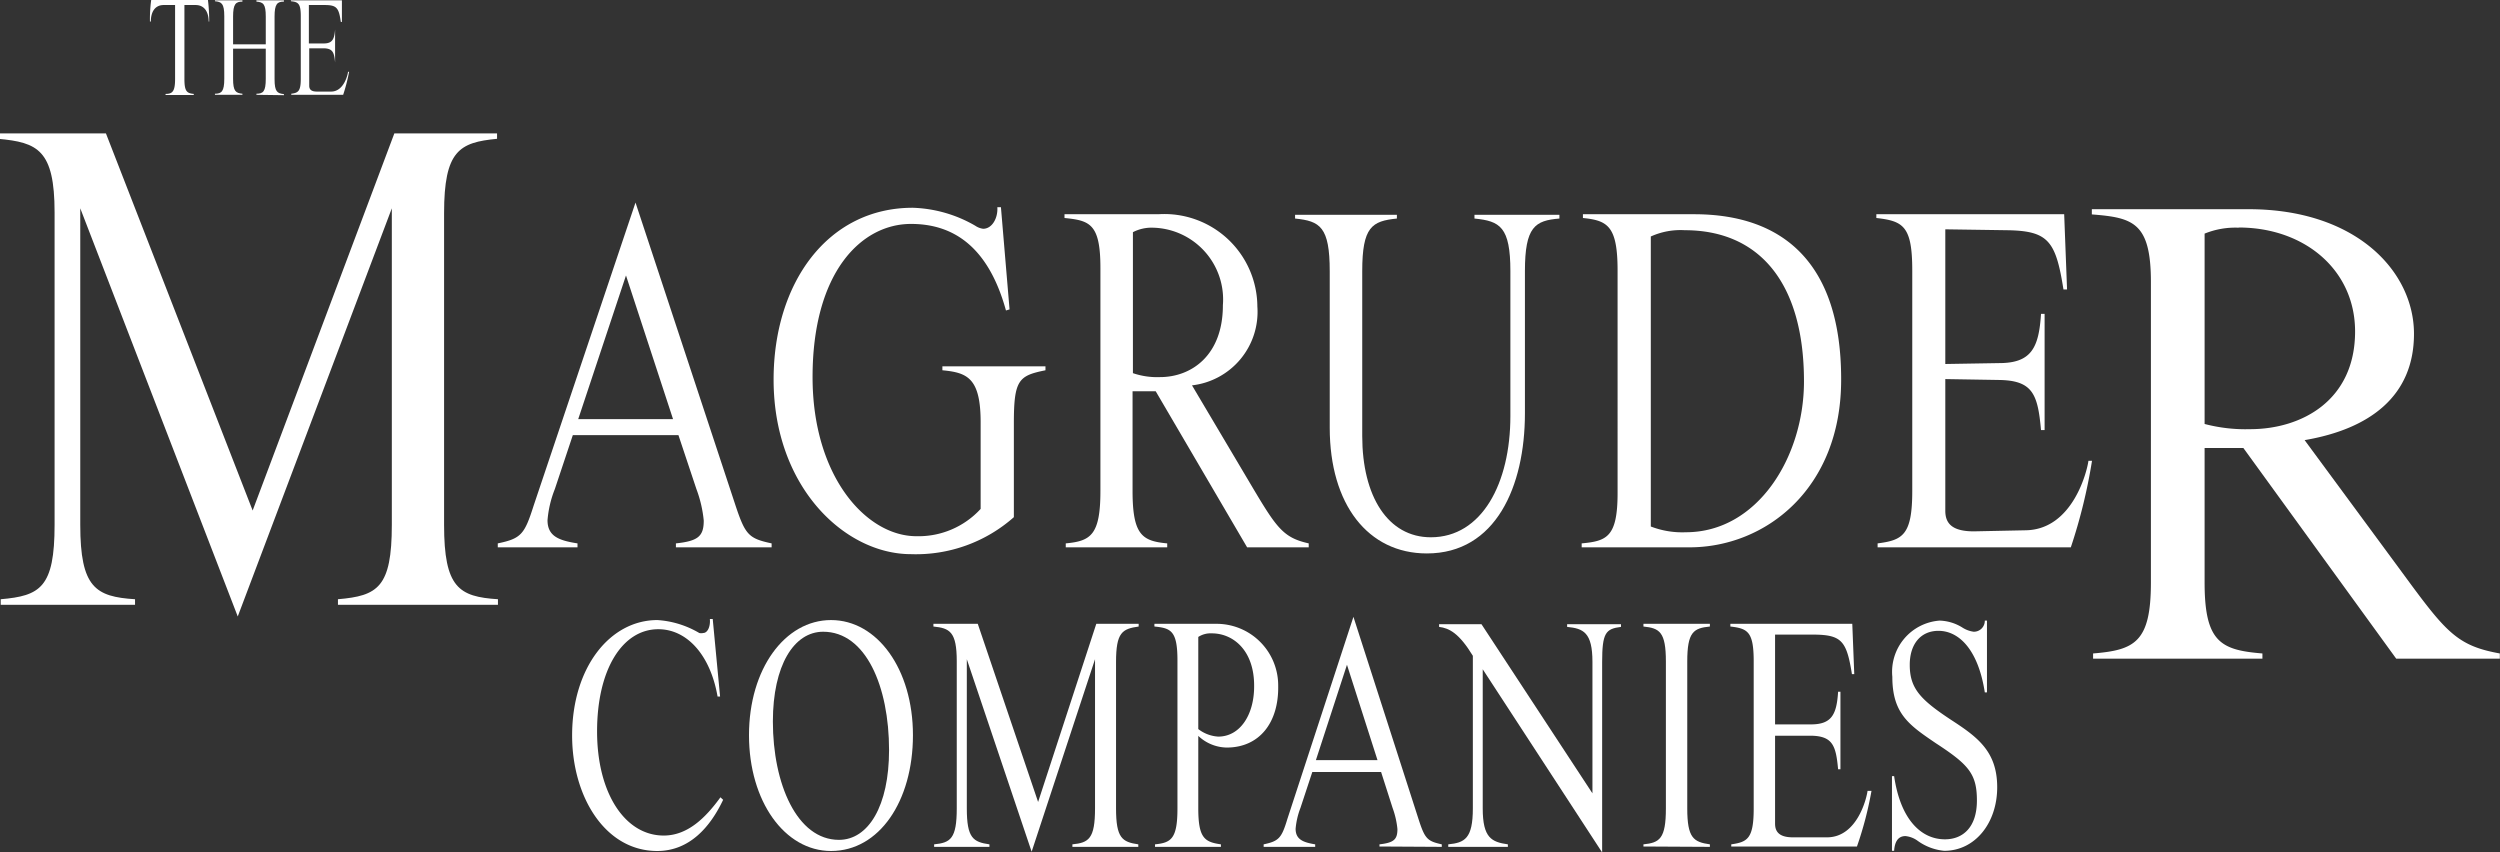
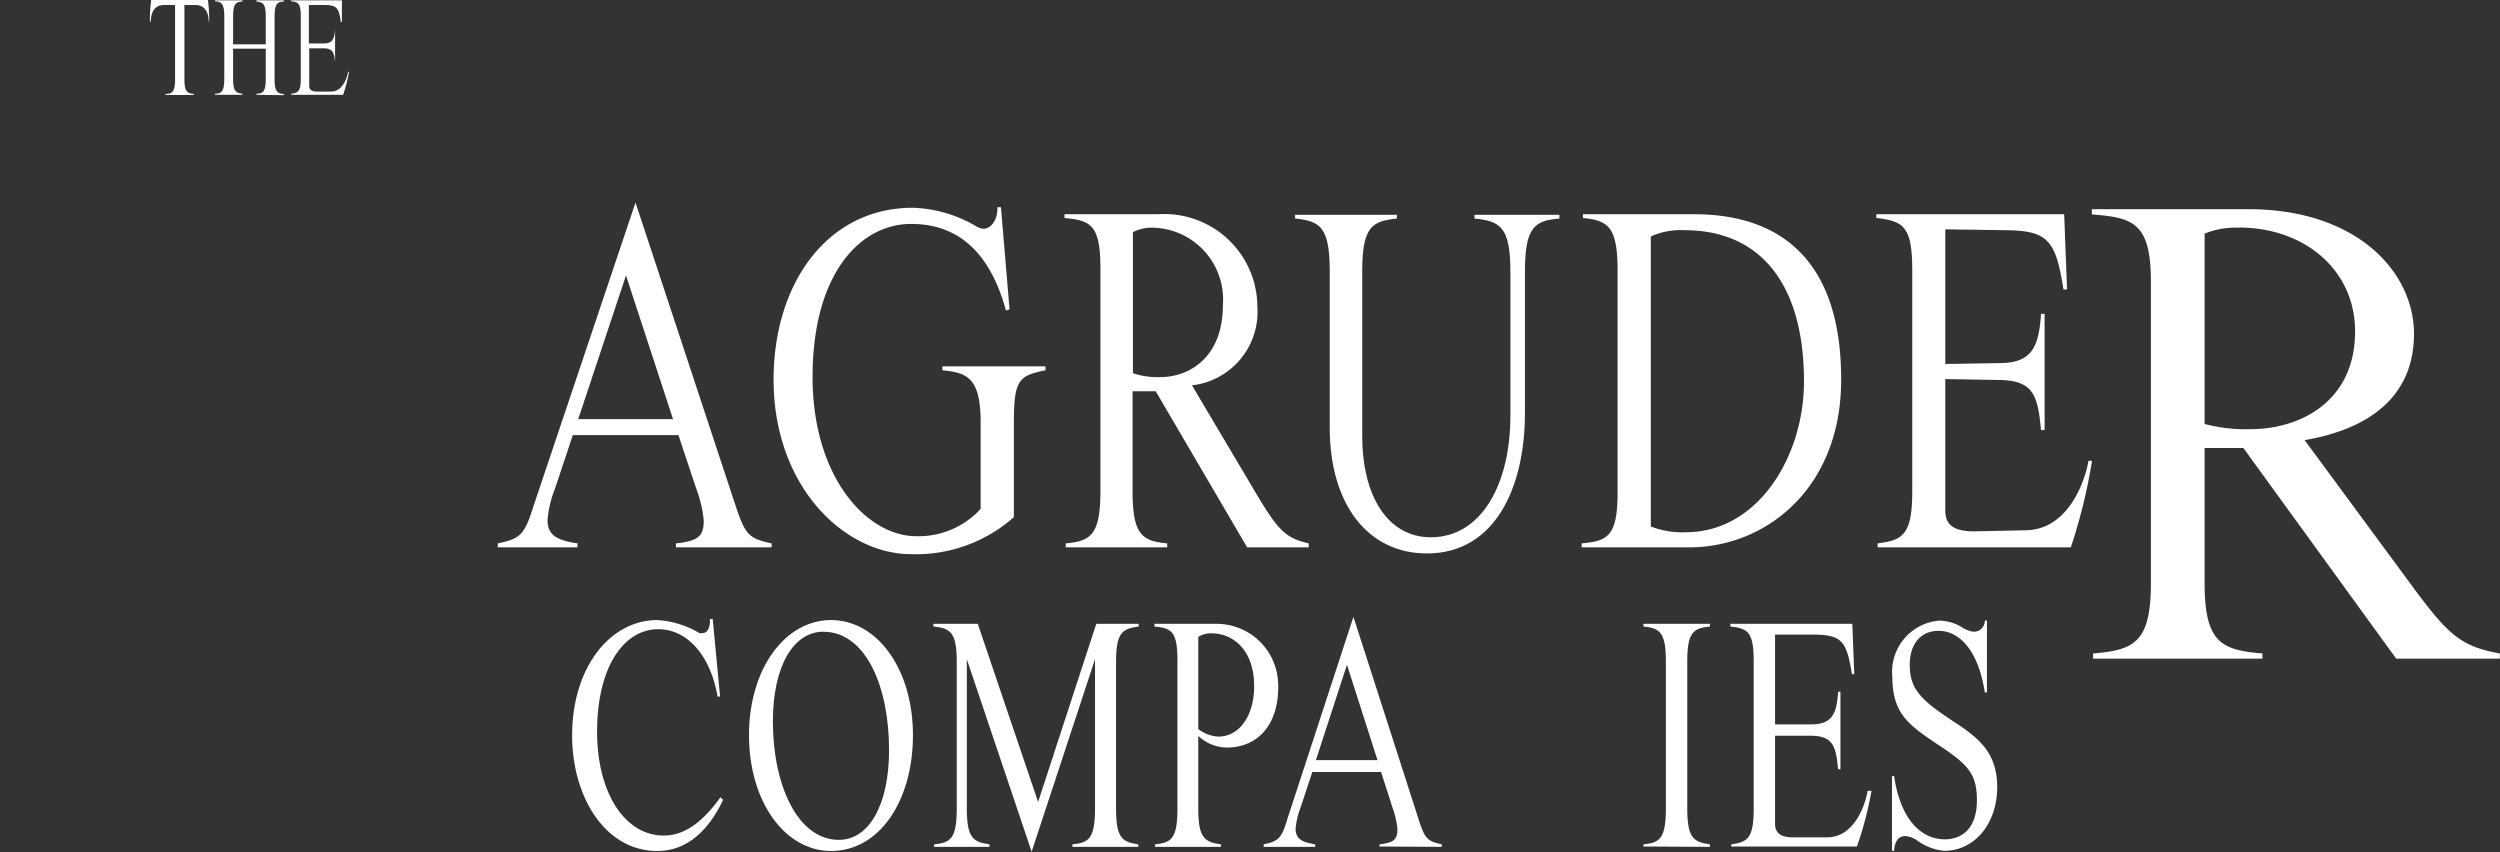
<svg xmlns="http://www.w3.org/2000/svg" id="Layer_1" data-name="Layer 1" width="139.22" height="47.46" viewBox="0 0 139.22 47.46">
  <rect x="0" y="0" width="139.22" height="47.46" fill="#333333" stroke="none" />
  <defs>
    <style>.cls-1{fill:#fff;}</style>
  </defs>
  <title>The Magruder Companies</title>
  <path class="cls-1" d="M642.4,323.18c0-.51-.22-.92-.73-.92h-.62v4.12c0,.7.14.79.52.83v.06H640v-.06c.38,0,.53-.13.53-.83v-4.12h-.63c-.51,0-.72.41-.72.92h-.05a8,8,0,0,1,.07-1.2h3.16a9.55,9.55,0,0,1,.07,1.2Z" transform="translate(-630.78 -321.98)" />
  <path class="cls-1" d="M645.06,327.26v-.06c.38,0,.52-.13.52-.83v-1.68h-1.82v1.68c0,.7.15.79.52.83v.06h-1.53v-.06c.37,0,.52-.13.52-.83v-3.49c0-.7-.15-.8-.52-.83V322h1.53v.07c-.37,0-.52.13-.52.83v1.55h1.82v-1.55c0-.7-.14-.8-.52-.83V322h1.53v.07c-.37,0-.52.13-.52.83v3.49c0,.7.15.79.52.83v.06Z" transform="translate(-630.78 -321.98)" />
  <path class="cls-1" d="M649.89,327.26H647v-.06c.38-.05.53-.13.53-.83v-3.49c0-.7-.14-.79-.55-.83V322h2.84l0,1.2h-.06c-.11-.78-.23-.93-.86-.94l-.92,0v2.14l.83,0c.48,0,.59-.24.63-.78h0v1.84h0c-.05-.56-.13-.78-.63-.79H648v2.08c0,.21.11.33.43.33l.79,0c.71,0,.93-.95.94-1.1h.06A9.86,9.86,0,0,1,649.89,327.26Z" transform="translate(-630.78 -321.98)" />
-   <path class="cls-1" d="M655.51,333.85v17.36c0,3.49.82,4,3,4.14v.31H649.6v-.31c2.21-.19,3-.65,3-4.14V333.58l-8.58,22.73-8.77-22.73v17.63c0,3.49.85,4,3.05,4.14v.31h-7.48v-.31c2.2-.19,3-.65,3-4.14v-17.4c0-3.48-.94-3.9-3.14-4.1v-.3h6l8.17,21,7.89-21h5.72v.3C656.36,329.91,655.51,330.37,655.51,333.85Z" transform="translate(-630.78 -321.98)" />
  <path class="cls-1" d="M668.42,352.46v-.22c1.24-.13,1.55-.4,1.55-1.27a6.85,6.85,0,0,0-.41-1.76l-1-3h-5.88l-1,3a6,6,0,0,0-.41,1.74c0,.89.63,1.13,1.67,1.29v.22H658.5v-.22c1.31-.27,1.49-.51,2-2.11l5.67-16.87,5.58,16.9c.54,1.62.74,1.81,2,2.08v.22Zm-2.78-15.14-2.66,8h5.28Z" transform="translate(-630.78 -321.98)" />
  <path class="cls-1" d="M687.24,345.53v5.25a8.22,8.22,0,0,1-5.73,2.06c-3.69,0-7.65-3.74-7.65-9.72,0-5.37,3-9.57,7.75-9.57a7.38,7.38,0,0,1,3.48,1,1,1,0,0,0,.44.17c.5,0,.83-.6.79-1.2h.2l.48,5.69-.2.06c-1-3.63-3-4.82-5.29-4.82-2.76,0-5.48,2.68-5.48,8.53,0,5.55,3,8.86,5.78,8.86a4.69,4.69,0,0,0,3.58-1.52v-4.82c0-2.47-.74-2.77-2.13-2.9v-.22H689v.22C687.52,342.9,687.24,343.12,687.24,345.53Z" transform="translate(-630.78 -321.98)" />
  <path class="cls-1" d="M700.23,352.46l-5.09-8.69h-1.29v5.55c0,2.46.54,2.79,1.93,2.92v.22h-5.65v-.22c1.39-.13,1.93-.46,1.93-2.92V336.91c0-2.46-.58-2.65-2-2.79v-.21h5.23a5.18,5.18,0,0,1,5.51,5.14,4.12,4.12,0,0,1-3.64,4.39l3.28,5.53c1.43,2.41,1.79,2.95,3.22,3.27v.22ZM695,334.66a2.25,2.25,0,0,0-1.13.25v7.85a4.17,4.17,0,0,0,1.51.22c1.73,0,3.5-1.19,3.5-4A4,4,0,0,0,695,334.66Z" transform="translate(-630.78 -321.98)" />
  <path class="cls-1" d="M715.7,337.08V345c0,4.07-1.63,7.8-5.46,7.8-3.28,0-5.41-2.73-5.41-7v-8.72c0-2.47-.54-2.79-1.93-2.93v-.21h5.67v.21c-1.39.14-1.93.46-1.93,2.93v9.18c0,3.36,1.43,5.64,3.82,5.64,2.84,0,4.43-3,4.43-6.75v-8.07c0-2.47-.58-2.79-2-2.93v-.21h4.73v.21C716.26,334.26,715.7,334.61,715.7,337.08Z" transform="translate(-630.78 -321.98)" />
  <path class="cls-1" d="M724.86,352.46h-6v-.22c1.4-.13,2-.35,2-2.81V337.05c0-2.47-.54-2.79-1.93-2.93v-.21h6.19c5,0,8.19,2.76,8.19,9.18C733.33,349.18,729.11,352.46,724.86,352.46Zm-.26-17.66a4,4,0,0,0-1.89.35V351.3a4.86,4.86,0,0,0,1.95.32c4,0,6.58-4.2,6.58-8.4C731.24,337.7,728.73,334.8,724.6,334.8Z" transform="translate(-630.78 -321.98)" />
  <path class="cls-1" d="M746.1,352.46H735.34v-.22c1.4-.18,1.93-.46,1.93-2.92V337.05c0-2.47-.49-2.76-2-2.93v-.21h10.46l.16,4.19h-.2c-.43-2.73-.85-3.27-3.18-3.3l-3.4-.05v7.5l3-.05c1.79,0,2.21-.85,2.33-2.74h.2v6.47h-.2c-.18-2-.46-2.76-2.33-2.79l-3-.05v7.34c0,.73.42,1.14,1.59,1.14l2.9-.06c2.63-.05,3.42-3.35,3.48-3.87h.2A30.15,30.15,0,0,1,746.1,352.46Z" transform="translate(-630.78 -321.98)" />
  <path class="cls-1" d="M764.22,358.66l-8.51-11.73h-2.16v7.49c0,3.32.9,3.76,3.22,3.95v.29h-9.43v-.29c2.32-.19,3.22-.63,3.22-3.95V337.69c0-3.33-1-3.59-3.29-3.77v-.29H756c6,0,9.21,3.47,9.21,6.94s-2.46,5.3-6.09,5.92l5.49,7.45c2.39,3.26,3,4,5.38,4.43v.29Zm-8.77-24a4.53,4.53,0,0,0-1.9.33v10.6a8.94,8.94,0,0,0,2.53.29c2.89,0,5.85-1.61,5.85-5.44C761.93,337,759.1,334.65,755.45,334.65Z" transform="translate(-630.78 -321.98)" />
  <path class="cls-1" d="M667.38,369.37c-2.92,0-4.74-3.05-4.74-6.43,0-3.78,2.1-6.43,4.75-6.43a5.24,5.24,0,0,1,2.33.72.47.47,0,0,0,.22,0c.24,0,.41-.35.37-.78h.16l.41,4.32-.14,0c-.4-2.31-1.7-3.75-3.3-3.75-2,0-3.41,2.24-3.41,5.69s1.56,5.8,3.71,5.8c1.34,0,2.34-1,3.16-2.13l.15.14C670.35,368,669.2,369.37,667.38,369.37Z" transform="translate(-630.78 -321.98)" />
  <path class="cls-1" d="M677.06,369.37c-2.58,0-4.57-2.76-4.57-6.45s2-6.41,4.57-6.41,4.56,2.73,4.56,6.41S679.74,369.37,677.06,369.37Zm-.44-12.21c-1.63,0-2.8,1.88-2.8,5,0,3.47,1.34,6.59,3.68,6.59,1.64,0,2.79-1.89,2.79-5C680.29,360.21,679,357.16,676.62,357.16Z" transform="translate(-630.78 -321.98)" />
  <path class="cls-1" d="M692.93,358.84V367c0,1.65.34,1.87,1.24,2v.14H690.5V369c.91-.09,1.26-.31,1.26-2v-8.31l-3.53,10.72-3.61-10.72V367c0,1.65.35,1.87,1.26,2v.14H682.8V369c.91-.09,1.26-.31,1.26-2v-8.2c0-1.64-.39-1.84-1.3-1.93v-.15h2.47l3.36,9.92,3.24-9.92h2.36v.15C693.28,357,692.93,357.19,692.93,358.84Z" transform="translate(-630.78 -321.98)" />
  <path class="cls-1" d="M699.09,363.61a2.36,2.36,0,0,1-1.58-.65V367c0,1.65.35,1.87,1.26,2v.14H695.1V369c.9-.09,1.25-.31,1.25-2v-8.25c0-1.65-.37-1.79-1.28-1.88a.75.75,0,0,1,0-.15h3.4a3.43,3.43,0,0,1,3.49,3.44C702,362.24,700.9,363.61,699.09,363.61Zm-.83-6.36a1.26,1.26,0,0,0-.75.2v5.13a2,2,0,0,0,1.11.42c1.22,0,2-1.22,2-2.79C700.64,358.22,699.47,357.25,698.26,357.25Z" transform="translate(-630.78 -321.98)" />
  <path class="cls-1" d="M707.6,369.12V369c.8-.09,1-.27,1-.85a4.77,4.77,0,0,0-.27-1.18l-.64-2h-3.83l-.66,2a4.23,4.23,0,0,0-.27,1.16c0,.6.42.76,1.09.87v.14h-2.87V369c.85-.18,1-.35,1.32-1.41l3.68-11.26,3.63,11.28c.35,1.08.48,1.21,1.29,1.39v.14ZM705.79,359l-1.73,5.31h3.43Z" transform="translate(-630.78 -321.98)" />
-   <path class="cls-1" d="M720,358.86v10.59l-6.65-10.2V367c0,1.65.5,1.87,1.4,2v.14h-3.32V369c.91-.09,1.37-.31,1.37-2V358.5c-.76-1.25-1.31-1.54-1.88-1.61v-.15h2.36l6.18,9.42v-7.32c0-1.65-.51-1.86-1.41-1.95v-.15h3v.15C720.2,357,720,357.21,720,358.86Z" transform="translate(-630.78 -321.98)" />
  <path class="cls-1" d="M722.3,369.12V369c.9-.09,1.25-.31,1.25-2v-8.18c0-1.65-.35-1.86-1.25-1.95v-.15H726v.15c-.91.09-1.26.3-1.26,1.95V367c0,1.65.35,1.87,1.26,2v.14Z" transform="translate(-630.78 -321.98)" />
  <path class="cls-1" d="M734.19,369.12h-7V369c.9-.13,1.25-.31,1.25-2v-8.18c0-1.65-.32-1.84-1.3-1.95v-.15h6.79l.11,2.8h-.13c-.29-1.82-.56-2.18-2.07-2.2l-2.21,0v5l2,0c1.16,0,1.43-.56,1.51-1.82h.13v4.32h-.13c-.12-1.32-.3-1.85-1.51-1.87l-2,0v4.9c0,.48.27.76,1,.76l1.89,0c1.71,0,2.22-2.24,2.26-2.59H735A19.8,19.8,0,0,1,734.19,369.12Z" transform="translate(-630.78 -321.98)" />
  <path class="cls-1" d="M739.05,369.36a3,3,0,0,1-1.47-.55,1.38,1.38,0,0,0-.69-.27c-.45,0-.6.38-.63.82h-.12V365.2h.12c.35,2.4,1.49,3.52,2.83,3.52,1,0,1.78-.67,1.78-2.16s-.46-2-2.3-3.2c-1.47-1-2.41-1.63-2.41-3.69a2.86,2.86,0,0,1,2.63-3.13,2.53,2.53,0,0,1,1.26.38,1.55,1.55,0,0,0,.64.24.61.61,0,0,0,.62-.62h.12v4h-.12c-.37-2.4-1.45-3.43-2.58-3.43-1,0-1.6.75-1.6,1.89,0,1.32.59,1.94,2.32,3.08,1.46.95,2.55,1.75,2.55,3.74S740.77,369.36,739.05,369.36Z" transform="translate(-630.78 -321.98)" />
</svg>